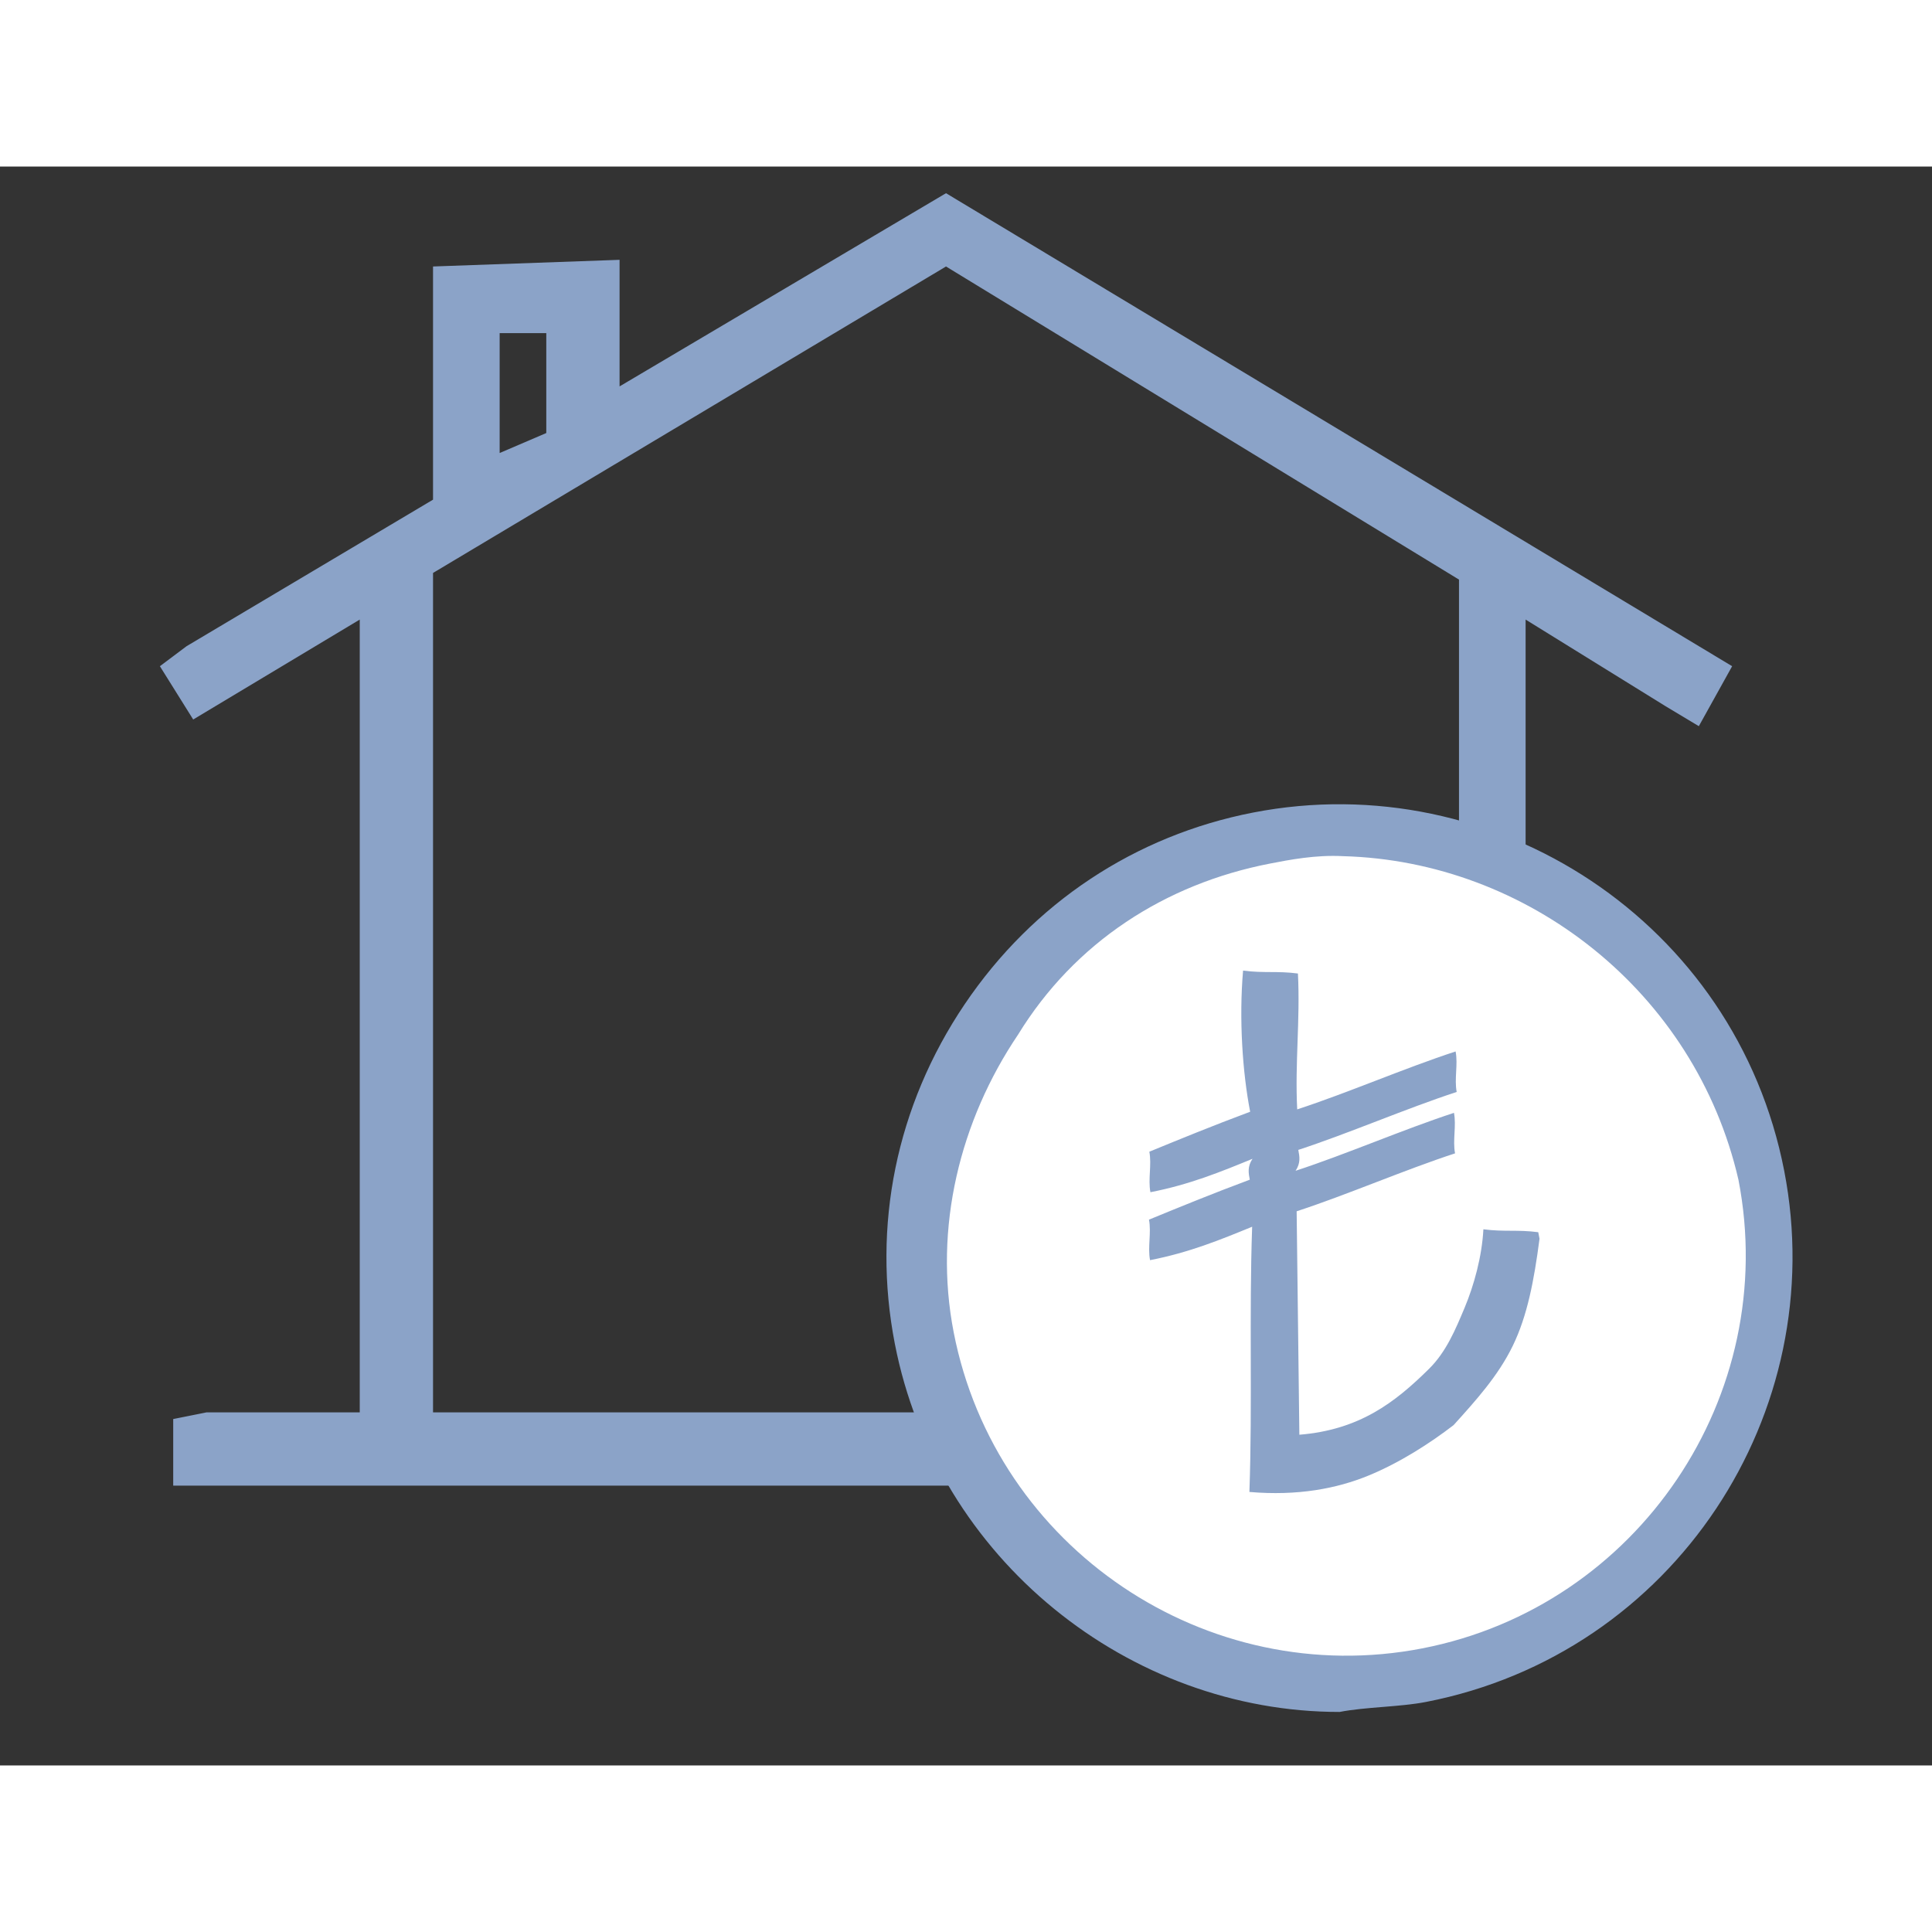
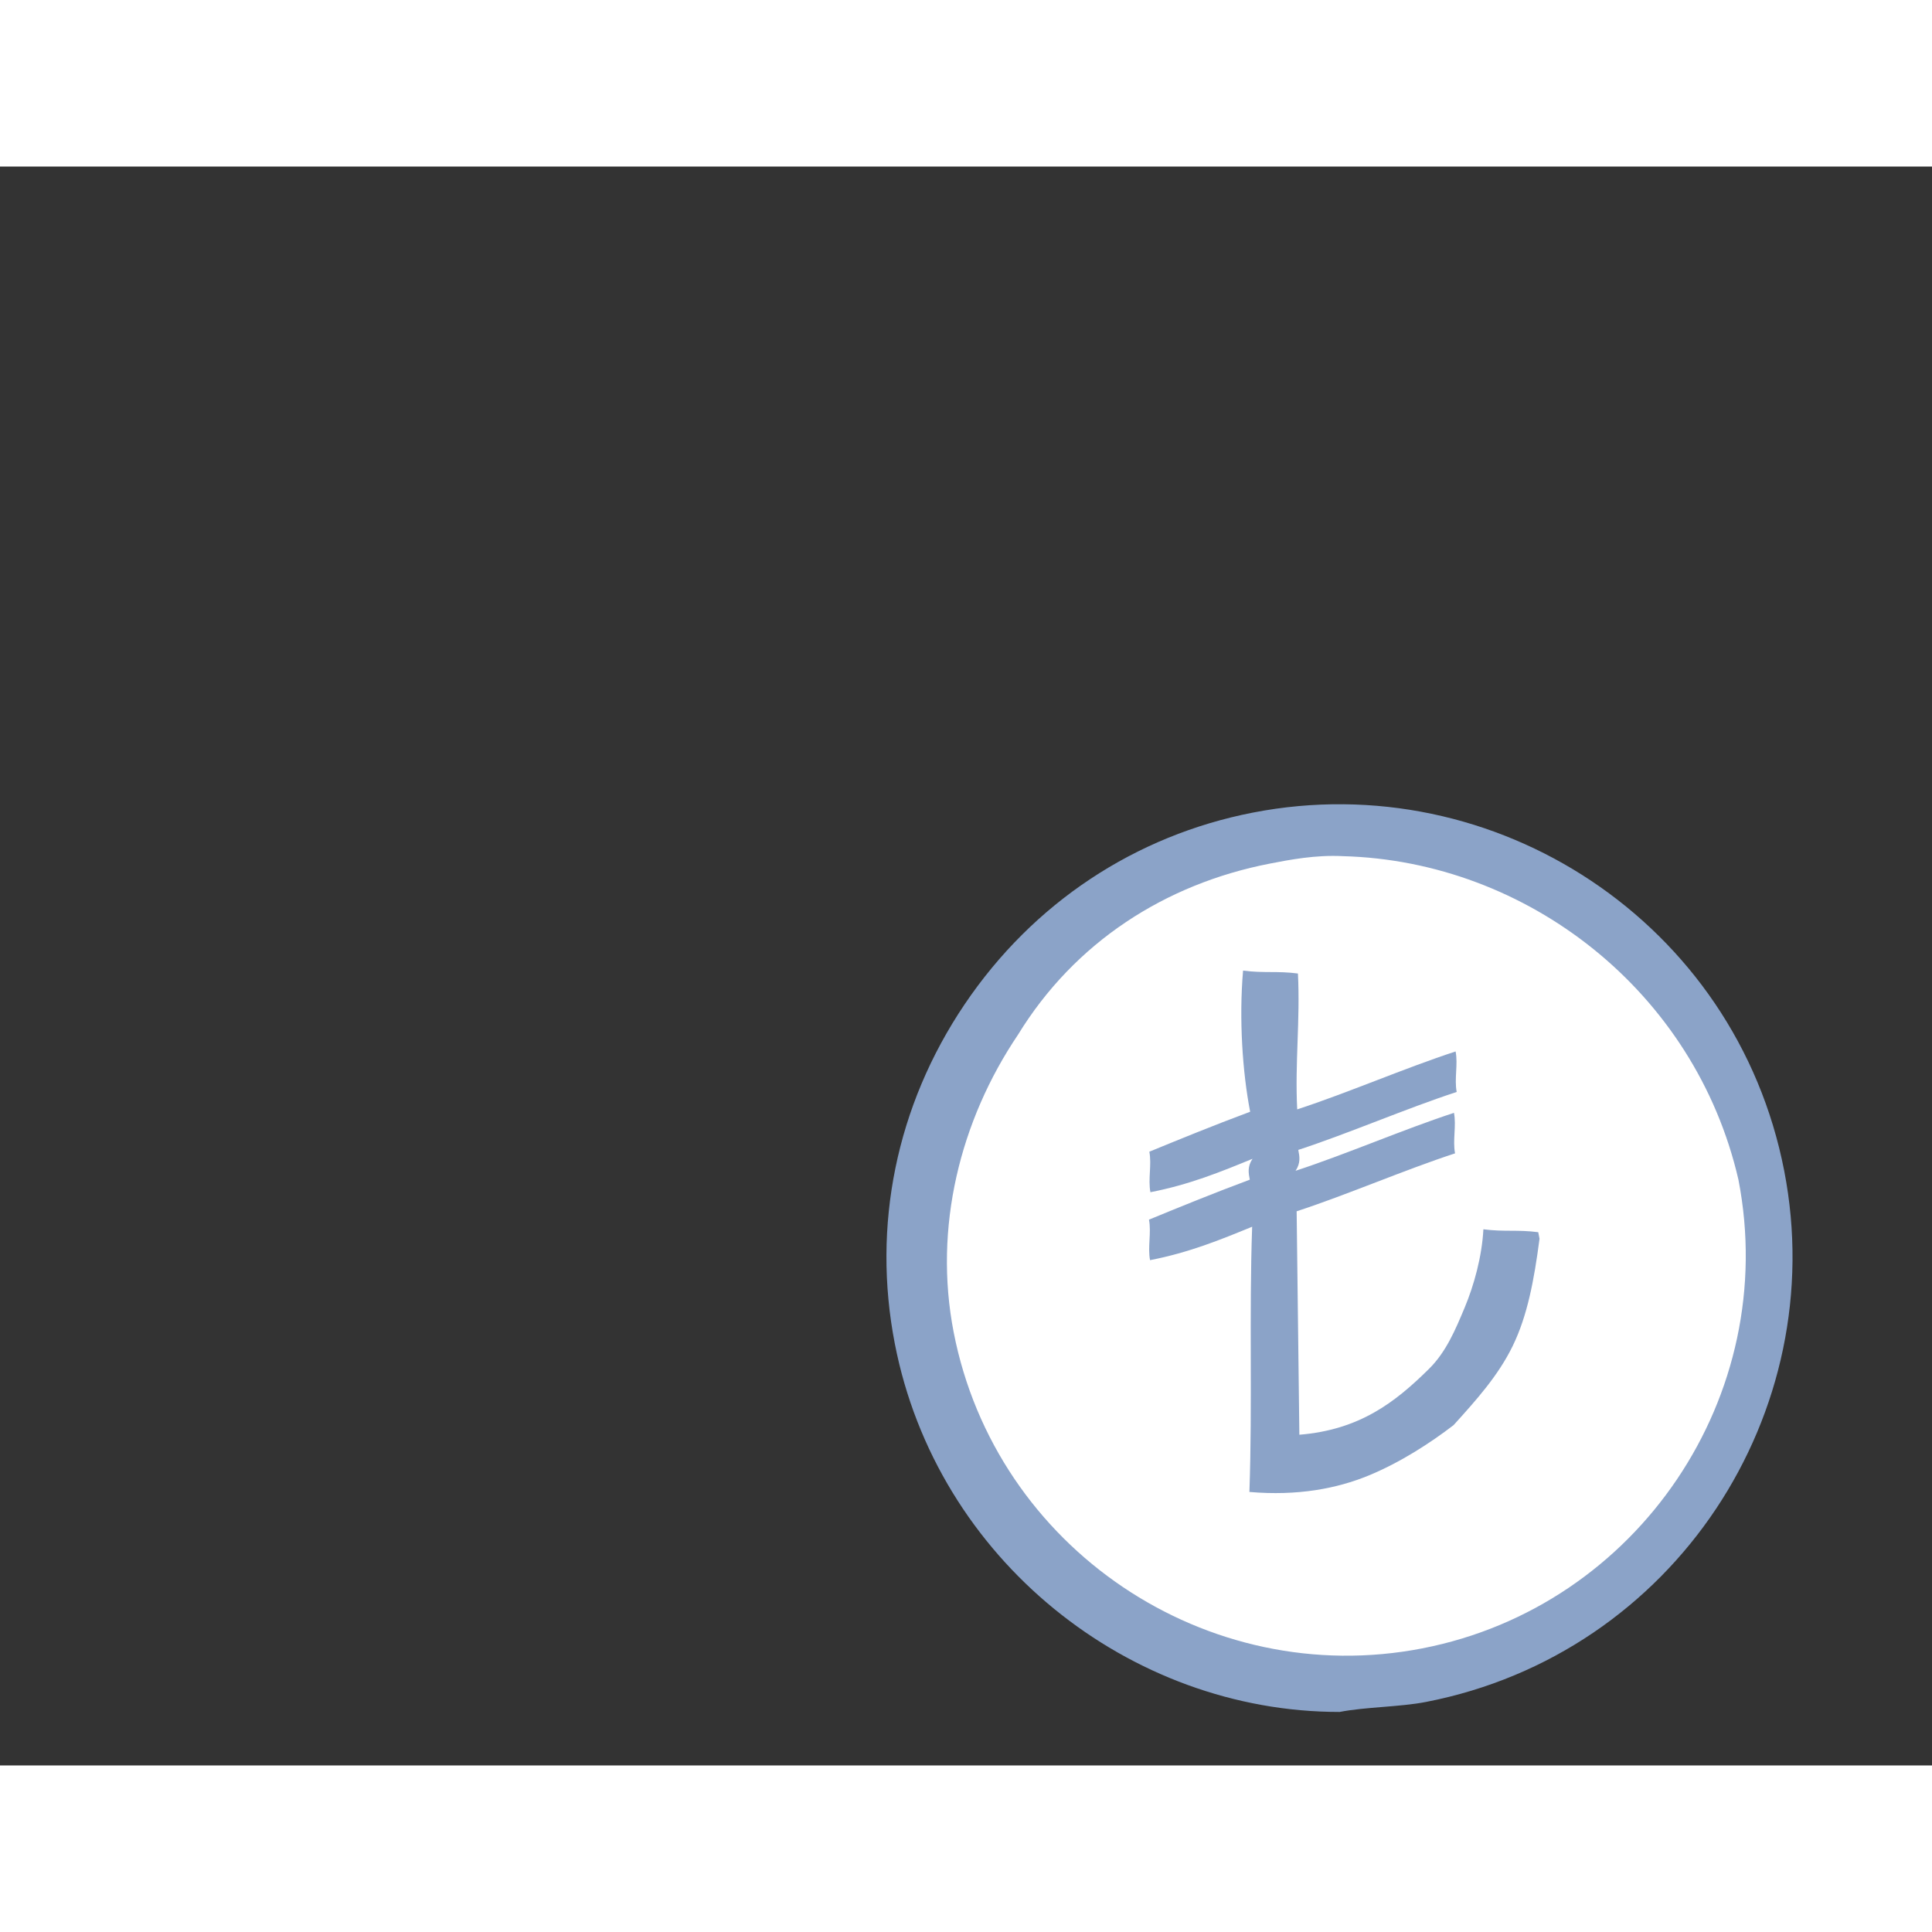
<svg xmlns="http://www.w3.org/2000/svg" version="1.1" width="30px" height="30px" x="0px" y="0px" viewBox="0 0 29 24" xml:space="preserve">
  <rect x="0" y="0" width="29" height="24" fill="#333333" stroke="none" />
  <g>
    <g transform="translate(-80, -428)">
      <g transform="translate(80, 161)">
        <g transform="translate(0, 267)">
          <g>
            <g>
-               <path fill="#8BA3C8" d="M9.3,1.4v1.9l4.9-2.9L26,7.5l-0.5,0.9L25,8.1l-2.1-1.3v11.9h2l0,1l-0.5,0.1H2.6v-1l0.5-0.1h2.3V6.8L2.9,8.3L2.4,7.5l0.4-0.3L6.5,5V1.5 M20.1,18.8h1.8V6.2l-7.7-4.7L6.5,6.1v12.6h8.8V12h4.8V18.8z M16.3,18.8h2.8V13h-2.8V18.8z M7.5,2.5v1.8L8.2,4V2.5H7.5z" />
-             </g>
+               </g>
          </g>
          <g transform="translate(0, 579)">
            <g transform="translate(18.034, 16.304) scale(-1, 1) rotate(11) translate(-18.034, -16.304) translate(11.034, 9.804)">
              <g>
                <circle fill="#FFFFFF" cx="-105.5" cy="-561.4" r="6.4" />
                <path fill="#8BA3C8" d="M-104.2-554.7c3.1-0.6,5.5-3.4,5.5-6.7c0-1.8-0.7-3.5-2-4.8c-1.3-1.3-3-2-4.8-2c-3.7,0-6.8,3-6.8,6.8c0,3.7,3,6.8,6.8,6.8C-105.1-554.6-104.6-554.7-104.2-554.7z M-106.7-567.3c0.4-0.1,0.8-0.1,1.1-0.1c1.6,0,3.1,0.6,4.2,1.8c1.1,1.1,1.8,2.6,1.8,4.2c0,3.3-2.7,6-6,6c-3.3,0-6-2.7-6-6C-111.5-564.3-109.4-566.7-106.7-567.3z" />
              </g>
              <g>
                <path fill="#8BA3C8" d="M-104.9-565.9c-0.3,0.1-0.5,0.1-0.8,0.2c0.1,0.7,0.3,1.3,0.4,2c-0.8-0.1-1.7-0.3-2.5-0.4c0,0.2,0.1,0.4,0.1,0.6c0.8,0.1,1.7,0.3,2.5,0.4c0,0.1,0,0.2,0.1,0.3c-0.8-0.1-1.7-0.3-2.5-0.4c0,0.2,0.1,0.4,0.1,0.6c0.8,0.1,1.7,0.3,2.5,0.4c0.2,1.1,0.4,2.2,0.6,3.3c-0.9,0.1-1.5-0.2-2.1-0.6c-0.3-0.2-0.5-0.5-0.7-0.8c-0.2-0.3-0.4-0.7-0.5-1.1c-0.3,0.1-0.5,0.1-0.8,0.2c0,0,0,0.1,0,0.1c0.2,0.6,0.4,1.1,0.7,1.5c0.3,0.4,0.7,0.7,1.1,1c0.4,0.2,0.9,0.4,1.4,0.5c0.5,0.1,1.1,0.1,1.8-0.1c-0.3-1.3-0.5-2.6-0.8-3.9c0.5,0.1,1,0.2,1.6,0.2c0-0.2-0.1-0.4-0.1-0.6c-0.5-0.1-1-0.2-1.6-0.3c0-0.1,0-0.2-0.1-0.3c0.5,0.1,1,0.2,1.6,0.2c0-0.2-0.1-0.4-0.1-0.6c-0.5-0.1-1-0.2-1.6-0.3C-104.6-564.4-104.7-565.2-104.9-565.9" />
              </g>
            </g>
          </g>
        </g>
      </g>
    </g>
  </g>
</svg>